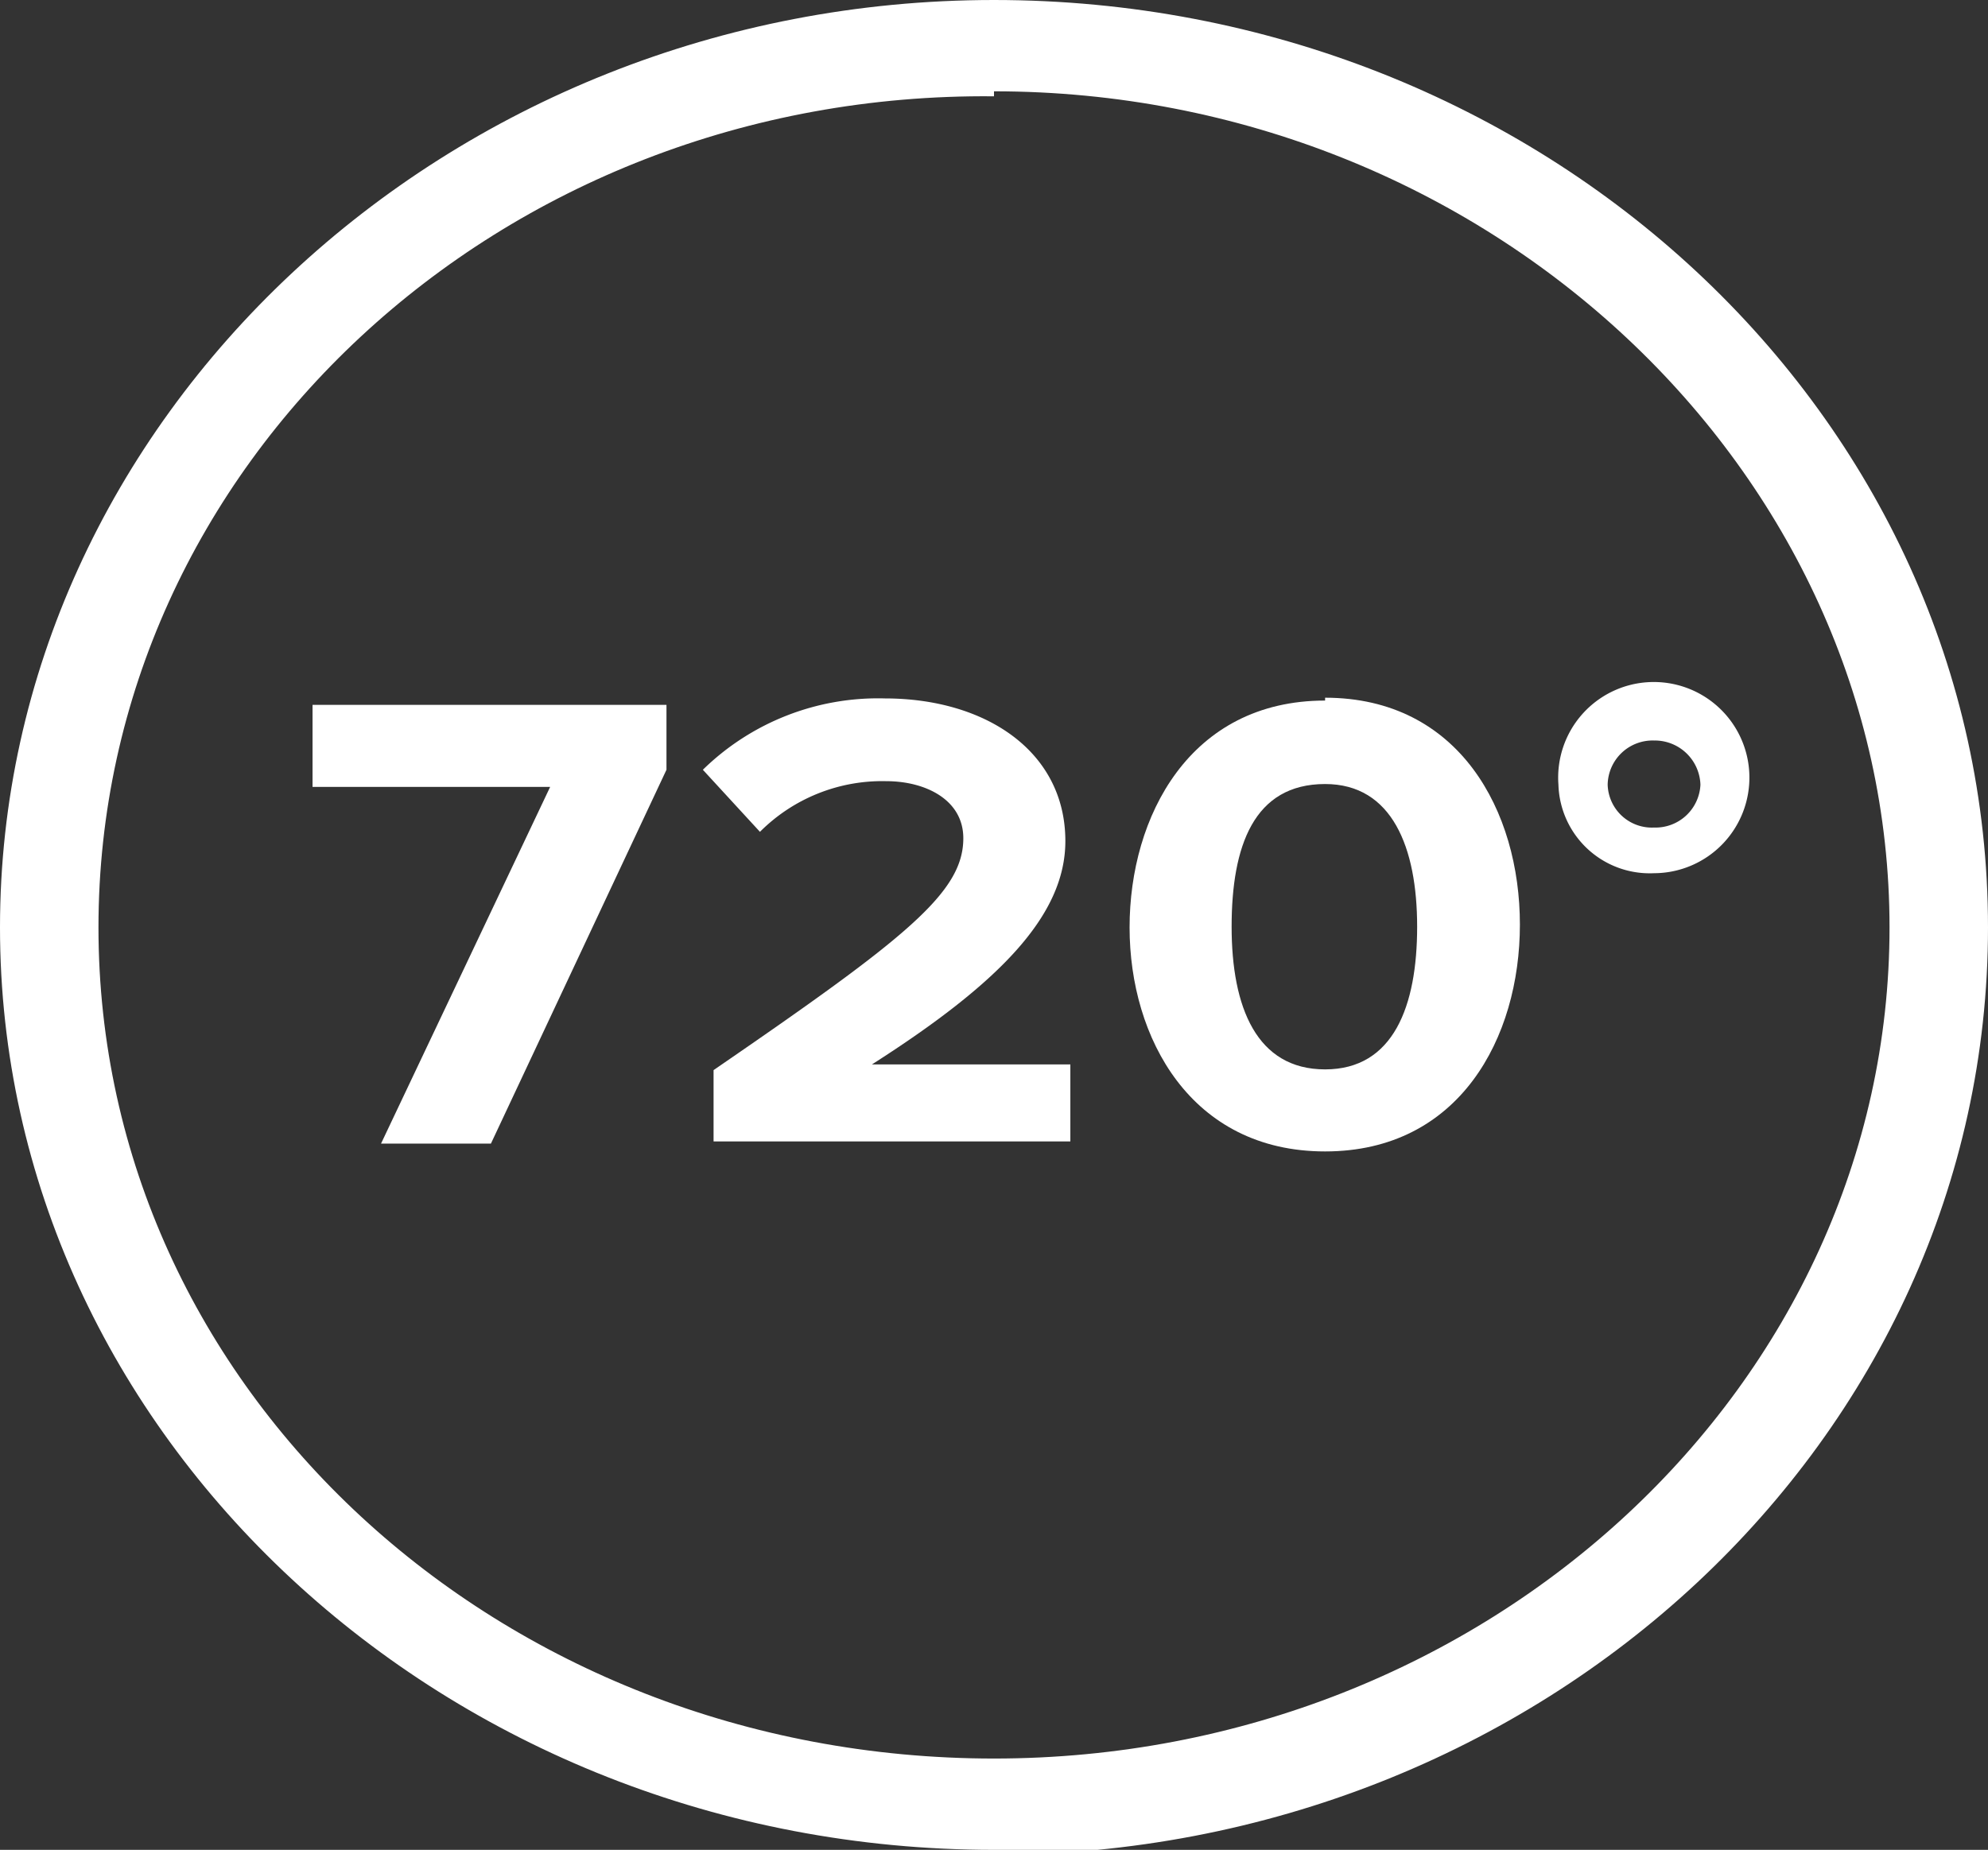
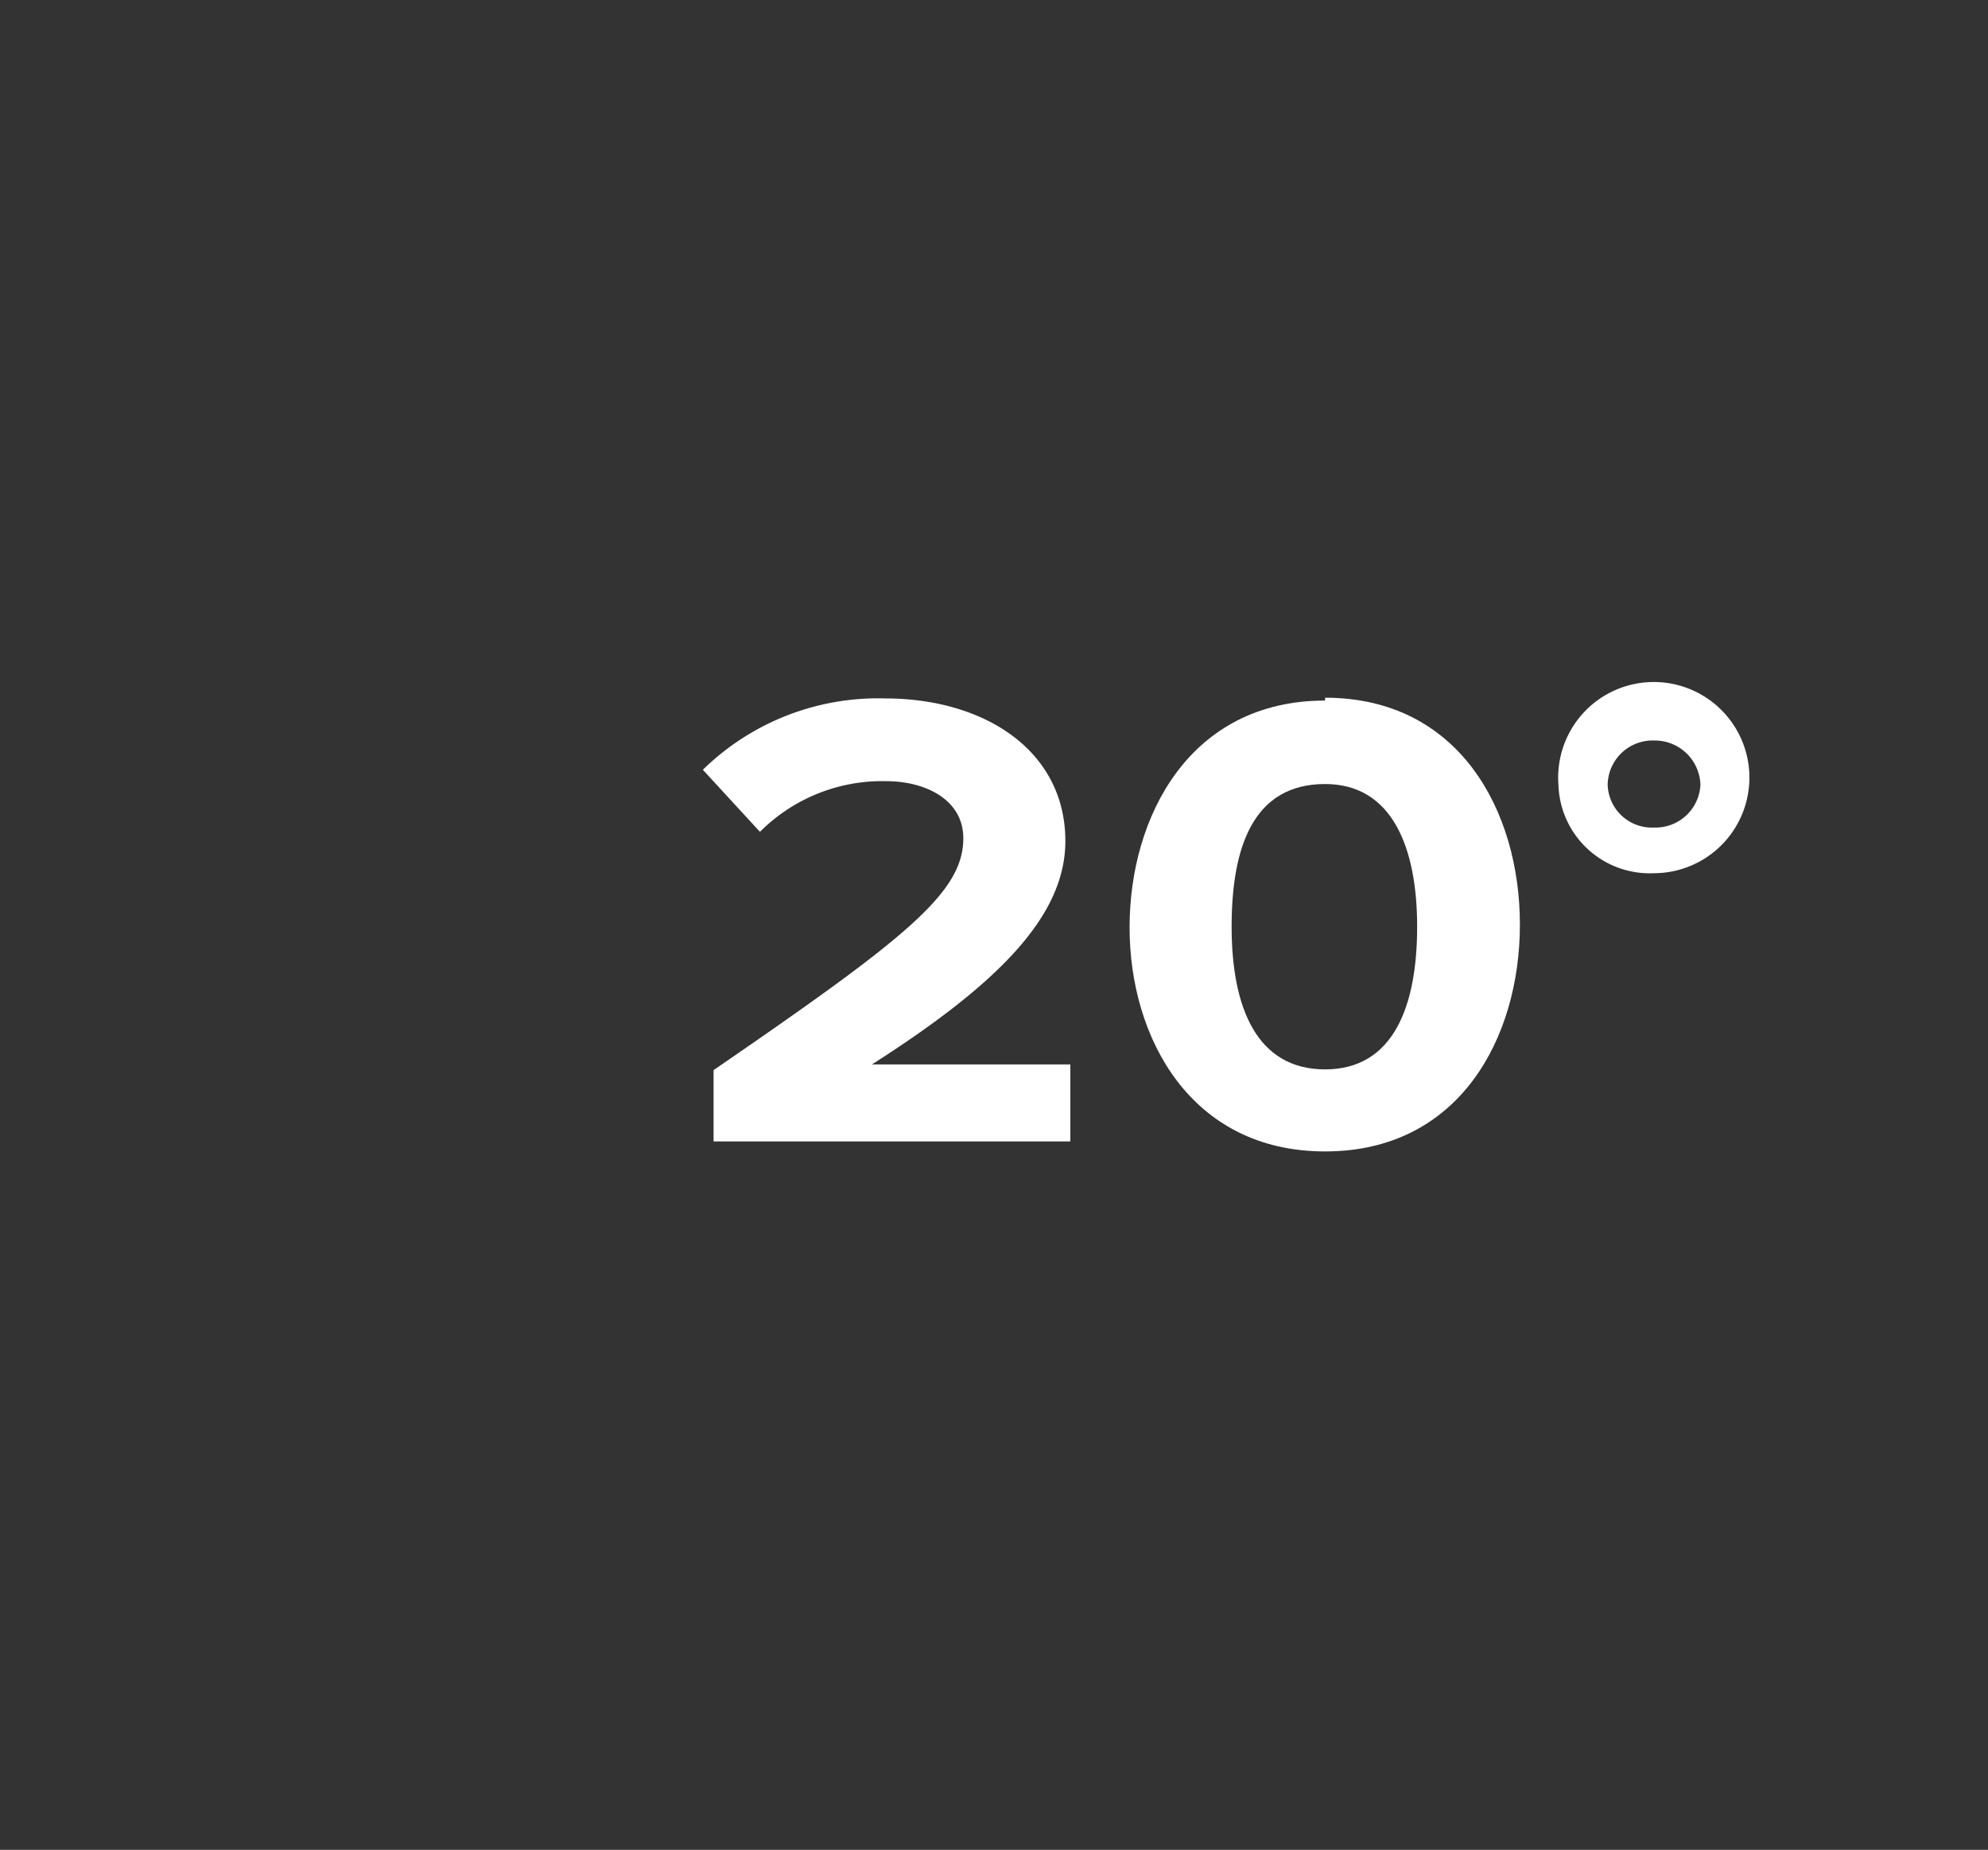
<svg xmlns="http://www.w3.org/2000/svg" viewBox="0 0 27.86 25.93">
  <rect x="0" y="0" width="27.86" height="25.93" fill="#333333" stroke="none" />
  <defs>
    <style>.cls-1{fill:#fff;}</style>
  </defs>
  <g id="图层_2" data-name="图层 2">
    <g id="图层_1-2" data-name="图层 1">
-       <path class="cls-1" d="M13.93,25.93C6.25,25.93,0,20.11,0,13S6.25,0,13.93,0,27.86,5.82,27.86,13s-6.25,13-13.93,13m0-24.65C7,1.28,1.38,6.52,1.38,13S7,24.65,13.93,24.65,26.48,19.4,26.48,13,20.85,1.28,13.93,1.28" />
-       <polygon class="cls-1" points="5.34 16.03 7.71 11.03 4.38 11.03 4.38 9.88 9.34 9.88 9.34 10.79 6.88 16.03 5.34 16.03" />
      <path class="cls-1" d="M10,16V15c2.71-1.86,3.5-2.49,3.5-3.25,0-.54-.53-.8-1.08-.8a2.42,2.42,0,0,0-1.77.71l-.8-.87a3.51,3.51,0,0,1,2.55-1c1.41,0,2.53.74,2.53,2,0,1.05-.94,2-2.71,3.13H15V16Z" />
      <path class="cls-1" d="M18.57,9.78c1.88,0,2.73,1.59,2.73,3.18s-.85,3.18-2.73,3.18S15.83,14.55,15.83,13s.84-3.18,2.74-3.18m0,1.17c-1,0-1.31.87-1.31,2s.35,2,1.31,2,1.29-.89,1.29-2-.35-2-1.29-2" />
      <path class="cls-1" d="M21.84,11a1.34,1.34,0,1,1,1.34,1.24A1.28,1.28,0,0,1,21.84,11m.69,0a.62.62,0,0,0,.65.6.63.63,0,0,0,.65-.6.64.64,0,0,0-.65-.62.63.63,0,0,0-.65.62" />
    </g>
  </g>
</svg>